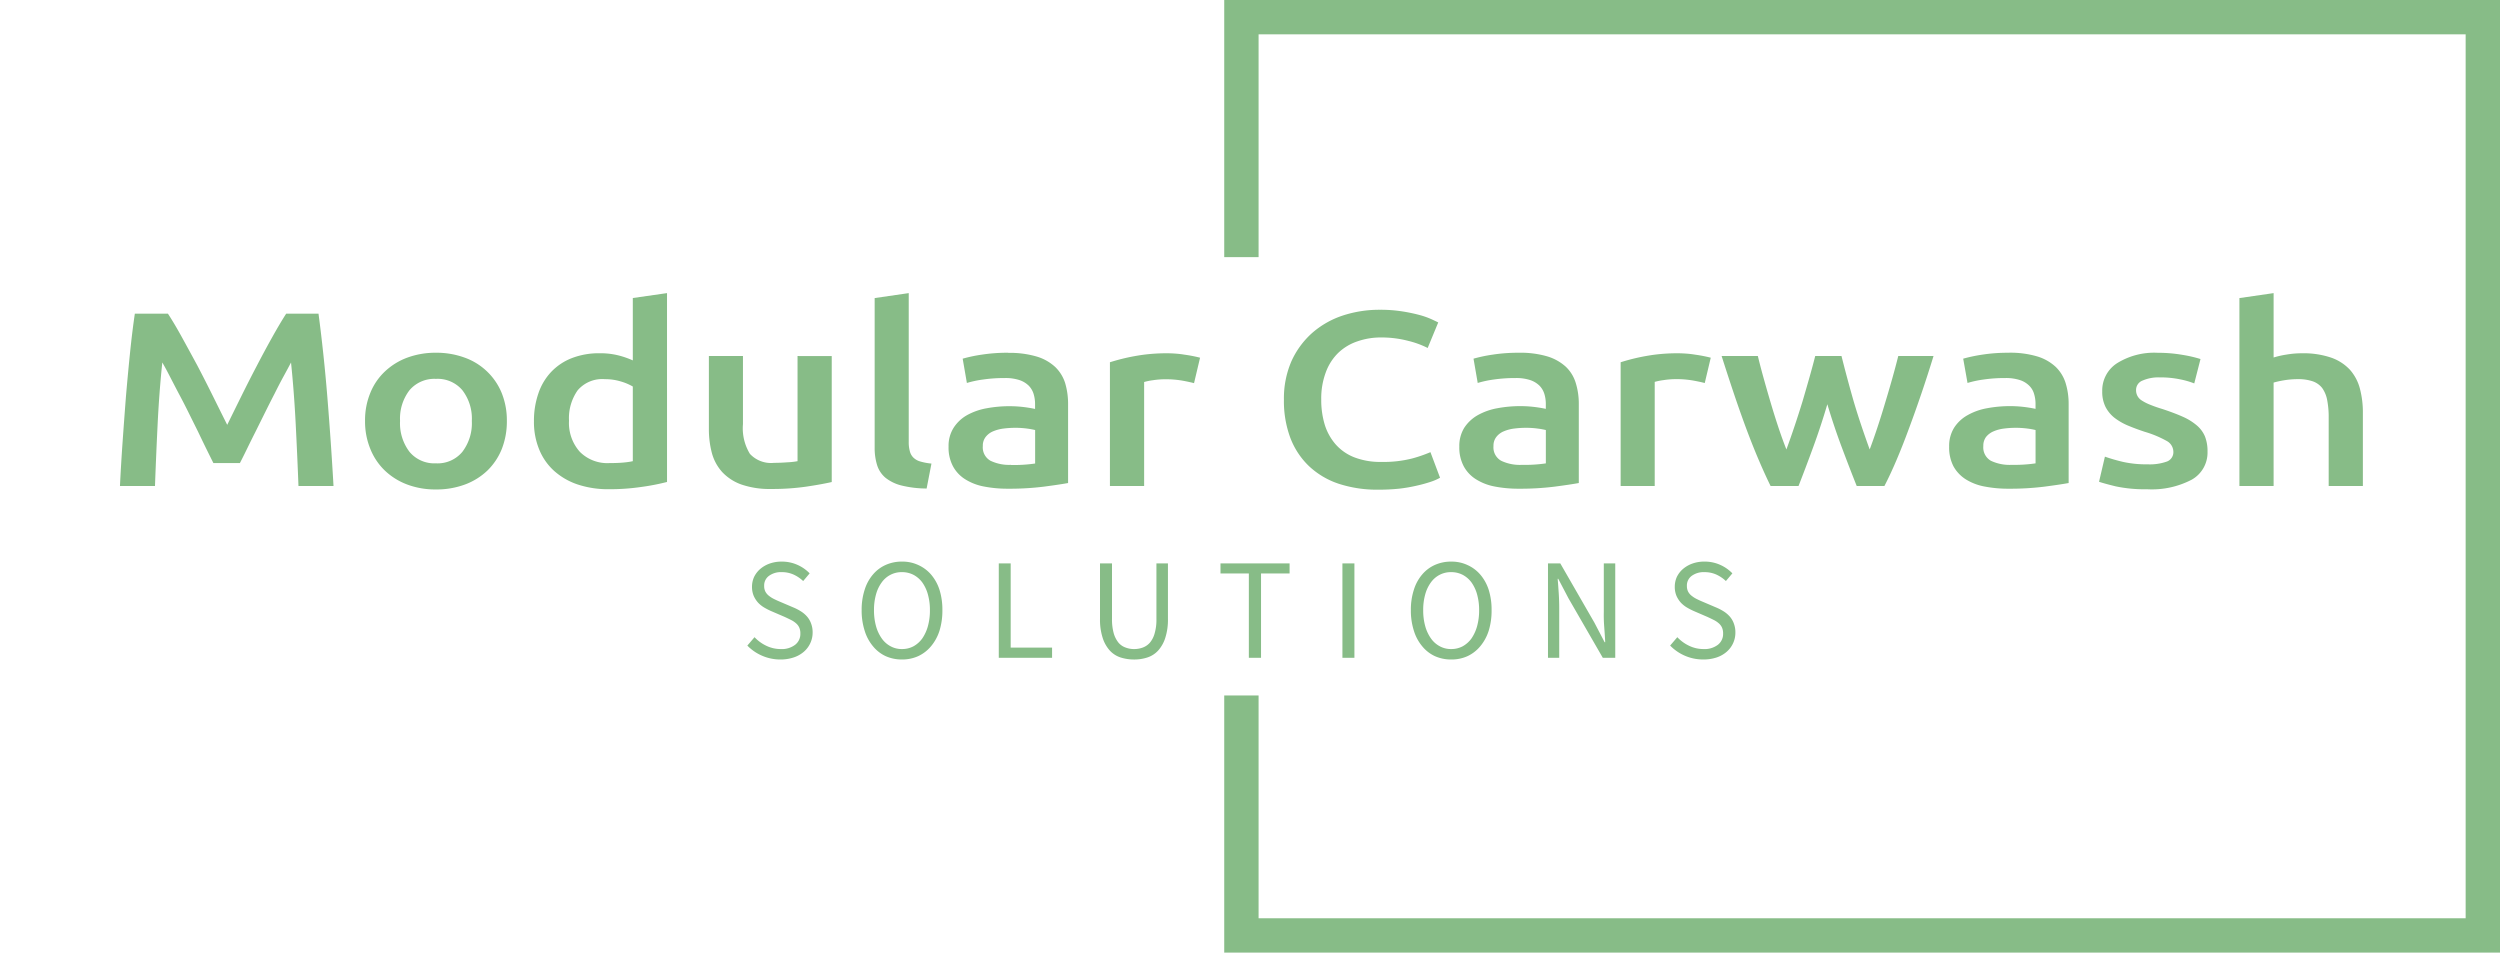
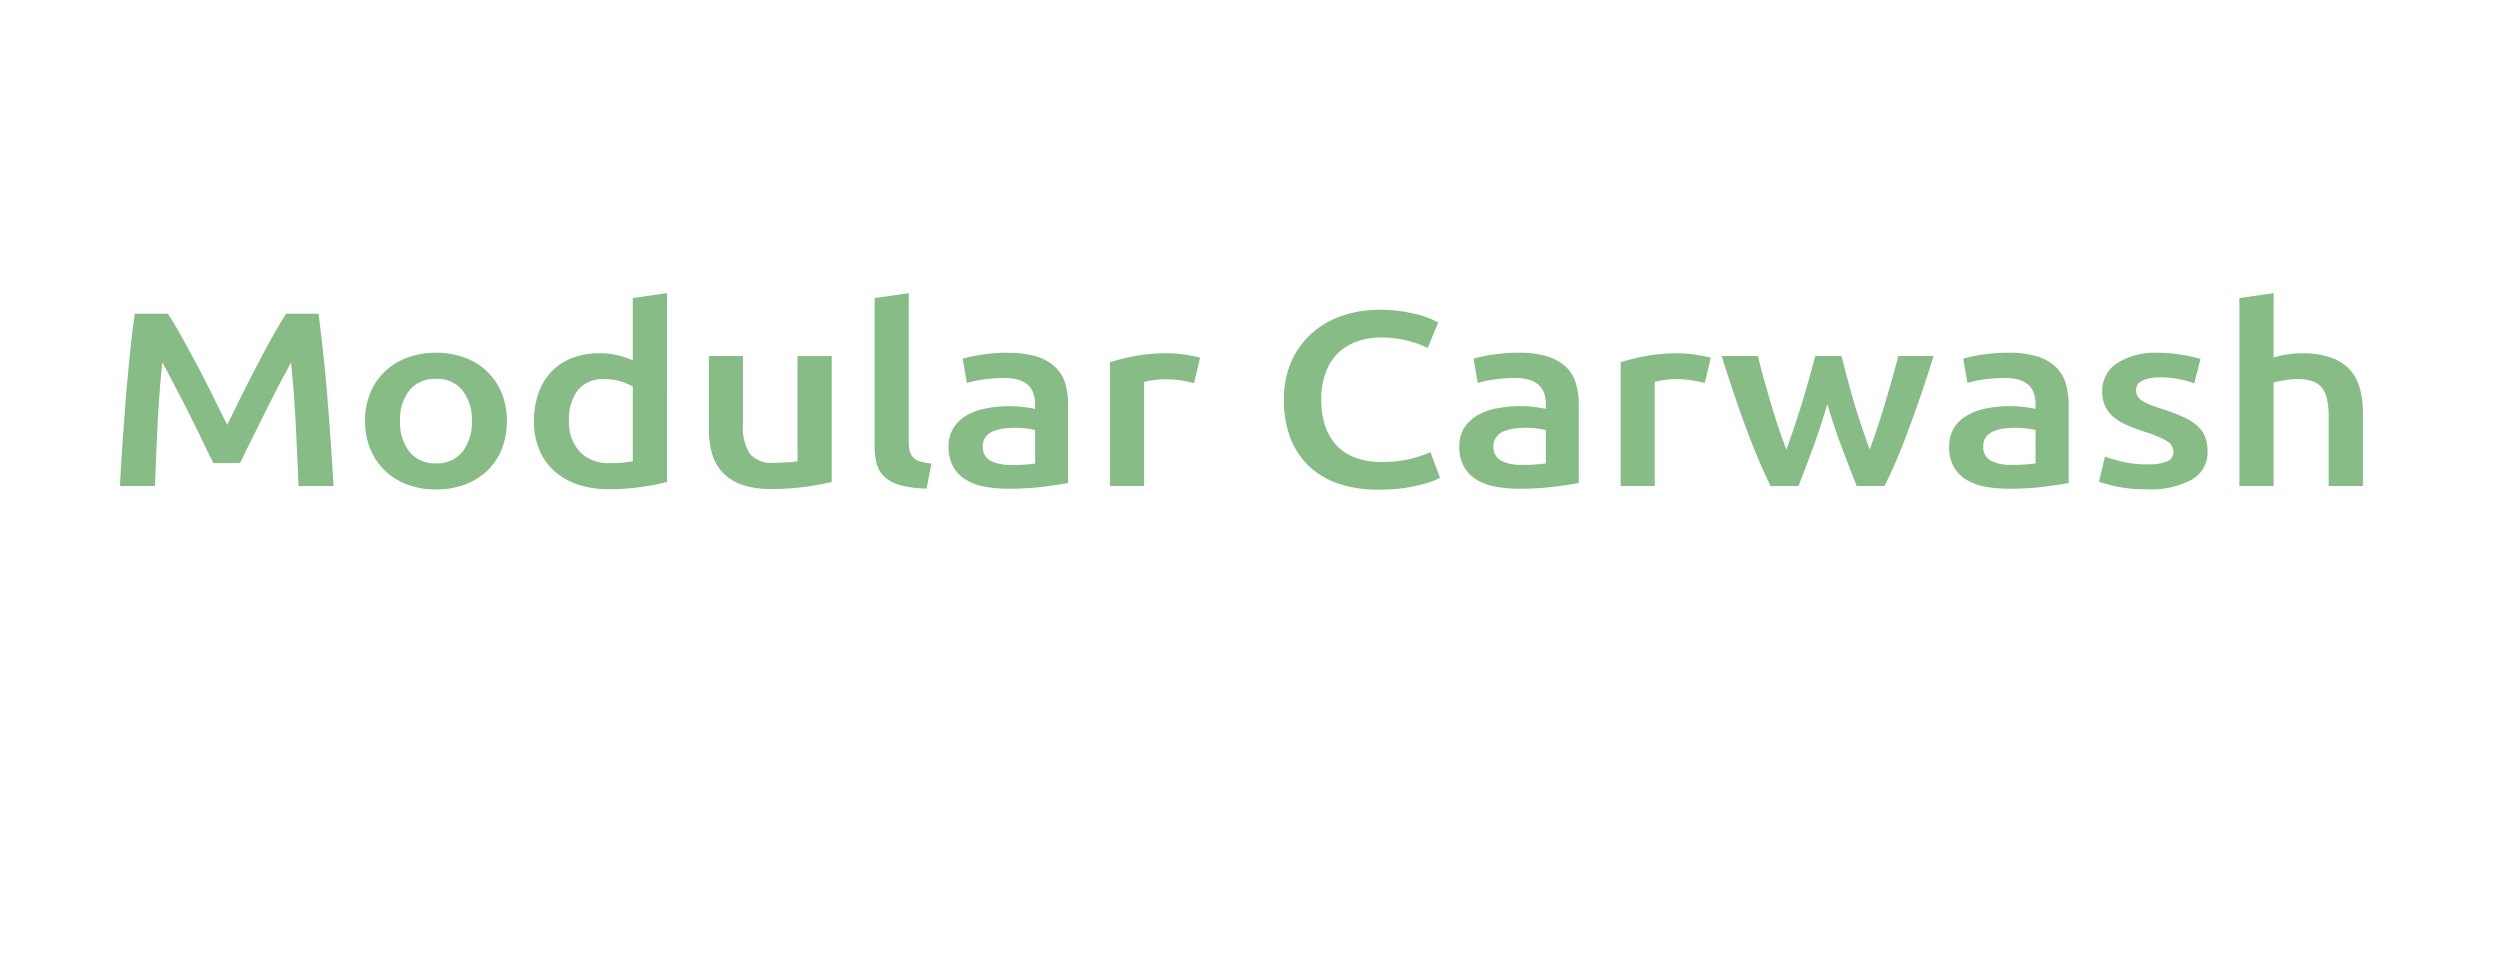
<svg xmlns="http://www.w3.org/2000/svg" width="218.339" height="83.195" viewBox="0 0 218.339 83.195">
  <g id="Modular_Carwash_Inverted_Color" data-name="Modular Carwash Inverted Color" transform="translate(-66.52 -85.229)">
    <g id="Group_177" data-name="Group 177" transform="translate(66.52 86.729)">
      <g id="Group_176" data-name="Group 176">
-         <path id="Path_3874" data-name="Path 3874" d="M103.48,20.955V0H211.9V80.2H103.48V59.24" transform="translate(4.939)" fill="rgba(254,255,255,0)" stroke="#87bc87" stroke-width="3" />
        <g id="Group_175" data-name="Group 175" transform="translate(0 20.955)">
          <g id="Group_167" data-name="Group 167">
-             <rect id="Rectangle_129" data-name="Rectangle 129" width="216.839" height="38.286" fill="rgba(135,188,135,0)" />
-           </g>
+             </g>
          <g id="Group_174" data-name="Group 174" transform="translate(10.477 3.143)">
            <g id="Group_170" data-name="Group 170">
              <g id="Group_169" data-name="Group 169">
                <g id="Group_168" data-name="Group 168">
                  <path id="Path_3875" data-name="Path 3875" d="M2.809-14.28H5.7q.545.83,1.2,2.019T8.268-9.753Q8.959-8.434,9.63-7.079t1.247,2.508h0q.566-1.153,1.236-2.508t1.362-2.674q.681-1.309,1.352-2.508t1.2-2.019H18.85q.22,1.65.419,3.513t.356,3.8q.157,1.936.293,3.9T20.16.767H17.1q-.1-2.628-.241-5.4t-.409-5.385h0q-.262.5-.639,1.189t-.786,1.512q-.419.811-.849,1.678t-.838,1.687q-.409.811-.754,1.521t-.6,1.2H9.672q-.251-.5-.6-1.208T8.331-3.972q-.409-.821-.838-1.687T6.633-7.328q-.419-.8-.786-1.512t-.639-1.18h0Q4.936-7.42,4.8-4.636T4.569.767H1.51Q1.6-1.1,1.741-3.1T2.034-7.06q.168-1.964.356-3.808t.419-3.411ZM35.3-4.921h0a6.582,6.582,0,0,1-.44,2.453A5.479,5.479,0,0,1,33.6-.579,5.728,5.728,0,0,1,31.643.638a7.152,7.152,0,0,1-2.536.433h0A6.981,6.981,0,0,1,26.593.638,5.749,5.749,0,0,1,24.644-.579a5.407,5.407,0,0,1-1.268-1.89,6.317,6.317,0,0,1-.461-2.453h0a6.249,6.249,0,0,1,.461-2.443,5.266,5.266,0,0,1,1.278-1.872,5.747,5.747,0,0,1,1.959-1.208,7.109,7.109,0,0,1,2.494-.424h0a7.141,7.141,0,0,1,2.5.424,5.491,5.491,0,0,1,1.959,1.208,5.453,5.453,0,0,1,1.278,1.872A6.376,6.376,0,0,1,35.3-4.921Zm-3.059,0h0A4.066,4.066,0,0,0,31.412-7.6a2.826,2.826,0,0,0-2.305-.987h0A2.845,2.845,0,0,0,26.8-7.6a4.066,4.066,0,0,0-.828,2.683h0A4.112,4.112,0,0,0,26.8-2.211a2.821,2.821,0,0,0,2.305,1h0a2.8,2.8,0,0,0,2.305-1A4.112,4.112,0,0,0,32.24-4.921Zm8.487-.018h0a3.775,3.775,0,0,0,.943,2.72,3.389,3.389,0,0,0,2.588.987h0q.712,0,1.215-.046T46.3-1.4h0V-7.918a4.589,4.589,0,0,0-1.048-.443,4.651,4.651,0,0,0-1.393-.2h0a2.815,2.815,0,0,0-2.378.977A4.224,4.224,0,0,0,40.727-4.94Zm8.56-11.138V.417A19.544,19.544,0,0,1,47.055.85a18.915,18.915,0,0,1-2.829.2h0A8.434,8.434,0,0,1,41.491.638a5.884,5.884,0,0,1-2.054-1.18,5.084,5.084,0,0,1-1.31-1.872,6.3,6.3,0,0,1-.461-2.462h0a7.3,7.3,0,0,1,.388-2.443A5.1,5.1,0,0,1,39.176-9.2a4.964,4.964,0,0,1,1.8-1.2,6.527,6.527,0,0,1,2.441-.424h0a6.418,6.418,0,0,1,1.655.194A7.677,7.677,0,0,1,46.3-10.2h0v-5.449Zm14.385,5.5v11q-.87.2-2.253.406a20.8,20.8,0,0,1-3.028.2h0a7.553,7.553,0,0,1-2.6-.387A4.24,4.24,0,0,1,54.106-.45a4.061,4.061,0,0,1-.9-1.66,8.1,8.1,0,0,1-.262-2.121h0v-6.353h2.976v5.947a4.282,4.282,0,0,0,.608,2.6,2.513,2.513,0,0,0,2.106.784h0q.545,0,1.153-.046a6.38,6.38,0,0,0,.9-.1h0v-9.183Zm8.707,9.4L71.96.989A9.319,9.319,0,0,1,69.749.721,3.625,3.625,0,0,1,68.355.039a2.373,2.373,0,0,1-.723-1.106,5.02,5.02,0,0,1-.21-1.512h0V-15.644l2.976-.433v13a2.9,2.9,0,0,0,.094.8,1.175,1.175,0,0,0,.3.553,1.387,1.387,0,0,0,.608.35,5.118,5.118,0,0,0,.974.184Zm6.957.111h0a12.66,12.66,0,0,0,2.1-.129h0V-4.119a6.878,6.878,0,0,0-.712-.129,7.679,7.679,0,0,0-1.037-.065h0a8.061,8.061,0,0,0-1.006.065,3.4,3.4,0,0,0-.912.24,1.588,1.588,0,0,0-.65.489,1.227,1.227,0,0,0-.251.793h0a1.335,1.335,0,0,0,.671,1.291A3.79,3.79,0,0,0,79.336-1.077Zm-.251-9.792h0a8.327,8.327,0,0,1,2.494.323,4.1,4.1,0,0,1,1.614.913,3.352,3.352,0,0,1,.87,1.42,6.369,6.369,0,0,1,.251,1.835h0V.509q-.692.129-2.085.313a24.139,24.139,0,0,1-3.143.184h0A10.763,10.763,0,0,1,76.968.814,4.684,4.684,0,0,1,75.323.177,3.045,3.045,0,0,1,74.265-.948a3.466,3.466,0,0,1-.388-1.715h0a2.952,2.952,0,0,1,.44-1.65,3.329,3.329,0,0,1,1.163-1.1A5.515,5.515,0,0,1,77.2-6.019,10.913,10.913,0,0,1,79.231-6.2h0a10.284,10.284,0,0,1,1.037.055,11.29,11.29,0,0,1,1.163.184h0V-6.4a2.972,2.972,0,0,0-.126-.867,1.77,1.77,0,0,0-.43-.728,2.126,2.126,0,0,0-.817-.489,3.9,3.9,0,0,0-1.268-.175h0a12.815,12.815,0,0,0-1.9.129,9.141,9.141,0,0,0-1.414.3h0l-.367-2.121a12.909,12.909,0,0,1,1.655-.35A14.59,14.59,0,0,1,79.084-10.868Zm16.753.433-.524,2.213q-.367-.1-1.016-.221a8.576,8.576,0,0,0-1.519-.12h0a7.1,7.1,0,0,0-1.048.083,5.221,5.221,0,0,0-.775.157h0V.767H87.969V-10.038a17.32,17.32,0,0,1,2.158-.535A15.189,15.189,0,0,1,93-10.822h0q.293,0,.691.028t.786.092q.4.055.765.129t.6.138ZM111.4,1.09h0a10.744,10.744,0,0,1-3.447-.516,7,7,0,0,1-2.588-1.531,6.709,6.709,0,0,1-1.634-2.462,9.2,9.2,0,0,1-.566-3.347h0a8.144,8.144,0,0,1,.65-3.347,7.364,7.364,0,0,1,1.792-2.462,7.748,7.748,0,0,1,2.661-1.531,10.222,10.222,0,0,1,3.29-.516h0a12.124,12.124,0,0,1,1.917.138,14.243,14.243,0,0,1,1.509.313,6.946,6.946,0,0,1,1.058.369q.419.194.6.286h0l-.922,2.231a7.856,7.856,0,0,0-1.687-.618,9.156,9.156,0,0,0-2.378-.3h0a6.174,6.174,0,0,0-2.075.341,4.481,4.481,0,0,0-1.666,1,4.532,4.532,0,0,0-1.09,1.7,6.509,6.509,0,0,0-.4,2.37h0a7.461,7.461,0,0,0,.3,2.185,4.733,4.733,0,0,0,.953,1.733A4.211,4.211,0,0,0,109.3-1.74a6.259,6.259,0,0,0,2.368.406h0a10.1,10.1,0,0,0,2.693-.3,11.884,11.884,0,0,0,1.6-.553h0L116.8.048a4.441,4.441,0,0,1-.8.35,11.955,11.955,0,0,1-1.2.332A13.423,13.423,0,0,1,113.251,1,17.429,17.429,0,0,1,111.4,1.09Zm12.541-2.167h0a12.776,12.776,0,0,0,2.1-.129h0V-4.119a6.826,6.826,0,0,0-.723-.129,7.533,7.533,0,0,0-1.037-.065h0a7.813,7.813,0,0,0-1,.065,3.4,3.4,0,0,0-.912.24,1.589,1.589,0,0,0-.65.489,1.227,1.227,0,0,0-.251.793h0a1.335,1.335,0,0,0,.671,1.291A3.79,3.79,0,0,0,123.938-1.077Zm-.251-9.792h0a8.327,8.327,0,0,1,2.494.323,4.2,4.2,0,0,1,1.614.913,3.264,3.264,0,0,1,.859,1.42,6.131,6.131,0,0,1,.262,1.835h0V.509q-.692.129-2.085.313a24.139,24.139,0,0,1-3.143.184h0a10.822,10.822,0,0,1-2.127-.194,4.681,4.681,0,0,1-1.634-.636,3.045,3.045,0,0,1-1.058-1.125,3.466,3.466,0,0,1-.388-1.715h0a3.007,3.007,0,0,1,.43-1.65,3.424,3.424,0,0,1,1.173-1.1,5.515,5.515,0,0,1,1.718-.609,10.913,10.913,0,0,1,2.033-.184h0a10.284,10.284,0,0,1,1.037.055,11.291,11.291,0,0,1,1.163.184h0V-6.4a2.972,2.972,0,0,0-.126-.867,1.77,1.77,0,0,0-.43-.728,2.126,2.126,0,0,0-.817-.489,3.9,3.9,0,0,0-1.268-.175h0a13.031,13.031,0,0,0-1.907.129,9.159,9.159,0,0,0-1.4.3h0l-.367-2.121a12.909,12.909,0,0,1,1.655-.35A14.463,14.463,0,0,1,123.686-10.868Zm16.753.433-.524,2.213q-.367-.1-1.027-.221a8.4,8.4,0,0,0-1.509-.12h0a7.1,7.1,0,0,0-1.048.083,5.663,5.663,0,0,0-.786.157h0V.767h-2.976V-10.038a17.32,17.32,0,0,1,2.158-.535,15.189,15.189,0,0,1,2.871-.249h0q.293,0,.691.028t.786.092q.4.055.765.129t.6.138Zm10.184,4.057h0q-.566,1.918-1.226,3.725T148.109.767h-2.441q-.492-1-1.037-2.277t-1.09-2.738Q143-5.705,142.461-7.309t-1.069-3.273h3.164q.22.913.513,1.964t.618,2.148q.325,1.1.671,2.139t.692,1.909h0q.367-1,.723-2.065t.681-2.121q.314-1.07.6-2.075t.513-1.9h2.295q.22.885.492,1.9t.576,2.075q.314,1.06.671,2.121t.723,2.065h0q.325-.867.671-1.909t.671-2.139q.335-1.1.629-2.148t.524-1.964h3.08q-.513,1.669-1.058,3.273t-1.09,3.061q-.534,1.457-1.079,2.738T155.61.767h-2.42q-.639-1.6-1.32-3.421T150.623-6.378Zm16.083,5.3h0a12.659,12.659,0,0,0,2.1-.129h0V-4.119a6.228,6.228,0,0,0-.712-.129,7.68,7.68,0,0,0-1.037-.065h0a7.813,7.813,0,0,0-1,.065,3.269,3.269,0,0,0-.912.24,1.672,1.672,0,0,0-.66.489,1.263,1.263,0,0,0-.241.793h0a1.34,1.34,0,0,0,.66,1.291A3.828,3.828,0,0,0,166.706-1.077Zm-.251-9.792h0a8.264,8.264,0,0,1,2.494.323,4.1,4.1,0,0,1,1.614.913,3.352,3.352,0,0,1,.87,1.42,6.131,6.131,0,0,1,.262,1.835h0V.509q-.692.129-2.085.313a24.231,24.231,0,0,1-3.154.184h0a10.763,10.763,0,0,1-2.116-.194,4.684,4.684,0,0,1-1.645-.636,3.162,3.162,0,0,1-1.058-1.125,3.545,3.545,0,0,1-.377-1.715h0a3.007,3.007,0,0,1,.43-1.65,3.3,3.3,0,0,1,1.173-1.1,5.388,5.388,0,0,1,1.708-.609,10.972,10.972,0,0,1,2.043-.184h0a9.98,9.98,0,0,1,1.027.055,11.29,11.29,0,0,1,1.163.184h0V-6.4a2.972,2.972,0,0,0-.126-.867,1.631,1.631,0,0,0-.43-.728,2.025,2.025,0,0,0-.817-.489,3.9,3.9,0,0,0-1.268-.175h0a12.815,12.815,0,0,0-1.9.129,9.158,9.158,0,0,0-1.4.3h0l-.377-2.121a13.471,13.471,0,0,1,1.655-.35A14.59,14.59,0,0,1,166.454-10.868Zm12.112,9.746h0a4.432,4.432,0,0,0,1.729-.249.872.872,0,0,0,.545-.857h0a1.084,1.084,0,0,0-.576-.931,9.244,9.244,0,0,0-1.917-.8h0q-.807-.267-1.488-.553a5.292,5.292,0,0,1-1.173-.682,2.907,2.907,0,0,1-.775-.95,2.952,2.952,0,0,1-.283-1.355h0a2.825,2.825,0,0,1,1.31-2.462,6.132,6.132,0,0,1,3.552-.9h0a12.375,12.375,0,0,1,2.169.184,11.3,11.3,0,0,1,1.551.36h0l-.545,2.13a7.122,7.122,0,0,0-1.257-.36,8.414,8.414,0,0,0-1.771-.166h0a3.449,3.449,0,0,0-1.488.277.874.874,0,0,0-.566.83h0a1.027,1.027,0,0,0,.115.5,1.05,1.05,0,0,0,.377.406,4.04,4.04,0,0,0,.723.369,11.375,11.375,0,0,0,1.079.378h0q1.058.35,1.8.682a5,5,0,0,1,1.226.765,2.584,2.584,0,0,1,.7.959,3.49,3.49,0,0,1,.22,1.309h0A2.711,2.711,0,0,1,182.453.214a7.5,7.5,0,0,1-3.908.839h0A12.125,12.125,0,0,1,175.811.8Q174.773.546,174.354.4h0l.513-2.194a15.615,15.615,0,0,0,1.593.461A9.442,9.442,0,0,0,178.566-1.123ZM189.6.767h-2.986V-15.644l2.986-.433v5.624a7.718,7.718,0,0,1,1.142-.258,7.85,7.85,0,0,1,1.3-.111h0a7.537,7.537,0,0,1,2.577.378,4.065,4.065,0,0,1,1.645,1.06,4.018,4.018,0,0,1,.87,1.641,8.076,8.076,0,0,1,.262,2.13h0V.767h-2.986V-5.2a7.665,7.665,0,0,0-.136-1.558,2.64,2.64,0,0,0-.44-1.042A1.811,1.811,0,0,0,193-8.379a3.912,3.912,0,0,0-1.289-.184h0a7.438,7.438,0,0,0-1.2.1,8.057,8.057,0,0,0-.912.2h0Z" transform="translate(-1.51 16.078)" fill="#87bc87" />
                </g>
              </g>
            </g>
            <g id="Group_173" data-name="Group 173" transform="translate(54.792 23.45)">
              <g id="Group_172" data-name="Group 172" transform="translate(0 0)">
                <g id="Group_171" data-name="Group 171">
-                   <path id="Path_3876" data-name="Path 3876" d="M.5-.686l.629-.733a3.388,3.388,0,0,0,1.037.754,2.879,2.879,0,0,0,1.247.283h0A1.92,1.92,0,0,0,4.68-.759a1.193,1.193,0,0,0,.451-.974h0a1.235,1.235,0,0,0-.1-.534,1.1,1.1,0,0,0-.293-.377,1.991,1.991,0,0,0-.43-.283q-.251-.126-.545-.262h0L2.575-3.7a5.917,5.917,0,0,1-.587-.3,2.506,2.506,0,0,1-.545-.43,2.258,2.258,0,0,1-.388-.6,2.024,2.024,0,0,1-.147-.8h0A2.05,2.05,0,0,1,1.1-6.7a2.175,2.175,0,0,1,.545-.692,2.59,2.59,0,0,1,.817-.461A3.077,3.077,0,0,1,3.5-8.02h0a3.306,3.306,0,0,1,1.373.283,3.369,3.369,0,0,1,1.069.744h0l-.566.671a3.056,3.056,0,0,0-.838-.566A2.479,2.479,0,0,0,3.5-7.1h0a1.764,1.764,0,0,0-1.111.325,1.037,1.037,0,0,0-.419.88h0a1.053,1.053,0,0,0,.115.513,1.152,1.152,0,0,0,.325.367,2.328,2.328,0,0,0,.44.272q.231.115.482.22h0l1.173.5a4.335,4.335,0,0,1,.671.346,2.433,2.433,0,0,1,.534.451,1.885,1.885,0,0,1,.356.608,2.162,2.162,0,0,1,.136.8h0A2.166,2.166,0,0,1,6-.9a2.188,2.188,0,0,1-.555.744,2.59,2.59,0,0,1-.88.5A3.572,3.572,0,0,1,3.392.529h0A3.962,3.962,0,0,1,1.789.2,3.978,3.978,0,0,1,.5-.686ZM14.005.529h0A3.422,3.422,0,0,1,12.58.236a3.125,3.125,0,0,1-1.111-.87,3.852,3.852,0,0,1-.723-1.352,5.717,5.717,0,0,1-.262-1.792h0a5.619,5.619,0,0,1,.262-1.781,3.752,3.752,0,0,1,.723-1.331,3.119,3.119,0,0,1,1.111-.838,3.422,3.422,0,0,1,1.425-.293h0a3.277,3.277,0,0,1,1.425.3,3.219,3.219,0,0,1,1.121.838,3.882,3.882,0,0,1,.733,1.331,5.8,5.8,0,0,1,.251,1.771h0a5.938,5.938,0,0,1-.251,1.792,3.985,3.985,0,0,1-.733,1.352,3.223,3.223,0,0,1-1.121.87A3.376,3.376,0,0,1,14.005.529Zm0-.912h0a2.1,2.1,0,0,0,1.006-.241,2.354,2.354,0,0,0,.765-.681,3.59,3.59,0,0,0,.492-1.069,5.146,5.146,0,0,0,.178-1.4h0a4.991,4.991,0,0,0-.178-1.383,3.311,3.311,0,0,0-.492-1.048,2.285,2.285,0,0,0-.765-.66A2.176,2.176,0,0,0,14.005-7.1h0a2.113,2.113,0,0,0-1,.231,2.159,2.159,0,0,0-.765.66,3.178,3.178,0,0,0-.5,1.048,4.991,4.991,0,0,0-.178,1.383h0a5.146,5.146,0,0,0,.178,1.4,3.438,3.438,0,0,0,.5,1.069,2.221,2.221,0,0,0,.765.681A2.038,2.038,0,0,0,14.005-.382ZM22.46.383V-7.863H23.5V-.508h3.615V.383ZM31.3-3.022V-7.863h1.048V-3A4.52,4.52,0,0,0,32.5-1.755a2.358,2.358,0,0,0,.409.807,1.441,1.441,0,0,0,.618.43,2.04,2.04,0,0,0,.754.136h0a2.123,2.123,0,0,0,.765-.136,1.529,1.529,0,0,0,.618-.43,2.135,2.135,0,0,0,.409-.807A4.235,4.235,0,0,0,36.228-3h0V-7.863h1.006v4.841A5.179,5.179,0,0,1,37-1.356a3.023,3.023,0,0,1-.618,1.1,2.2,2.2,0,0,1-.943.608,3.657,3.657,0,0,1-1.163.178h0A3.854,3.854,0,0,1,33.095.351a2.2,2.2,0,0,1-.943-.608,3.023,3.023,0,0,1-.618-1.1A5.179,5.179,0,0,1,31.3-3.022Zm13,3.405V-6.983H41.823v-.88h6.035v.88H45.364V.383Zm8.172,0V-7.863h1.048V.383ZM61.97.529h0A3.422,3.422,0,0,1,60.546.236a3.125,3.125,0,0,1-1.111-.87,3.852,3.852,0,0,1-.723-1.352,5.717,5.717,0,0,1-.262-1.792h0a5.619,5.619,0,0,1,.262-1.781,3.752,3.752,0,0,1,.723-1.331,3.119,3.119,0,0,1,1.111-.838A3.422,3.422,0,0,1,61.97-8.02h0a3.277,3.277,0,0,1,1.425.3,3.219,3.219,0,0,1,1.121.838,3.882,3.882,0,0,1,.733,1.331A5.8,5.8,0,0,1,65.5-3.777h0a5.938,5.938,0,0,1-.251,1.792,3.985,3.985,0,0,1-.733,1.352A3.223,3.223,0,0,1,63.4.236,3.376,3.376,0,0,1,61.97.529Zm0-.912h0a2.1,2.1,0,0,0,1.006-.241,2.354,2.354,0,0,0,.765-.681,3.59,3.59,0,0,0,.492-1.069,5.146,5.146,0,0,0,.178-1.4h0a4.991,4.991,0,0,0-.178-1.383,3.311,3.311,0,0,0-.492-1.048,2.285,2.285,0,0,0-.765-.66A2.176,2.176,0,0,0,61.97-7.1h0a2.113,2.113,0,0,0-1,.231,2.159,2.159,0,0,0-.765.66,3.178,3.178,0,0,0-.5,1.048,4.991,4.991,0,0,0-.178,1.383h0a5.146,5.146,0,0,0,.178,1.4,3.438,3.438,0,0,0,.5,1.069,2.221,2.221,0,0,0,.765.681A2.038,2.038,0,0,0,61.97-.382Zm8.455.765V-7.863H71.5L74.48-2.687l.891,1.708h.052q-.031-.629-.084-1.3T75.3-3.6h0V-7.863h1V.383H75.214l-3-5.2-.891-1.7h-.052q.052.629.094,1.278t.042,1.3h0V.383ZM81.092-.686l.629-.733a3.388,3.388,0,0,0,1.037.754A2.879,2.879,0,0,0,84-.382h0a1.92,1.92,0,0,0,1.268-.377,1.193,1.193,0,0,0,.451-.974h0a1.235,1.235,0,0,0-.1-.534,1.1,1.1,0,0,0-.293-.377,1.991,1.991,0,0,0-.43-.283q-.251-.126-.545-.262h0L83.166-3.7a5.917,5.917,0,0,1-.587-.3,2.506,2.506,0,0,1-.545-.43,2.258,2.258,0,0,1-.388-.6,2.024,2.024,0,0,1-.147-.8h0a2.05,2.05,0,0,1,.189-.87,2.175,2.175,0,0,1,.545-.692,2.59,2.59,0,0,1,.817-.461,3.077,3.077,0,0,1,1.037-.168h0a3.306,3.306,0,0,1,1.373.283,3.369,3.369,0,0,1,1.069.744h0l-.566.671a3.056,3.056,0,0,0-.838-.566,2.479,2.479,0,0,0-1.037-.21h0a1.764,1.764,0,0,0-1.111.325,1.037,1.037,0,0,0-.419.88h0a1.053,1.053,0,0,0,.115.513A1.152,1.152,0,0,0,83-5.013a2.328,2.328,0,0,0,.44.272q.23.115.482.22h0l1.173.5a4.335,4.335,0,0,1,.671.346,2.433,2.433,0,0,1,.534.451,1.885,1.885,0,0,1,.356.608,2.162,2.162,0,0,1,.136.8h0a2.166,2.166,0,0,1-.2.922,2.188,2.188,0,0,1-.555.744,2.59,2.59,0,0,1-.88.5,3.572,3.572,0,0,1-1.173.178h0A3.962,3.962,0,0,1,82.38.2a3.978,3.978,0,0,1-1.289-.891Z" transform="translate(-0.5 8.02)" fill="#87bc87" />
-                 </g>
+                   </g>
              </g>
            </g>
          </g>
        </g>
      </g>
    </g>
  </g>
</svg>